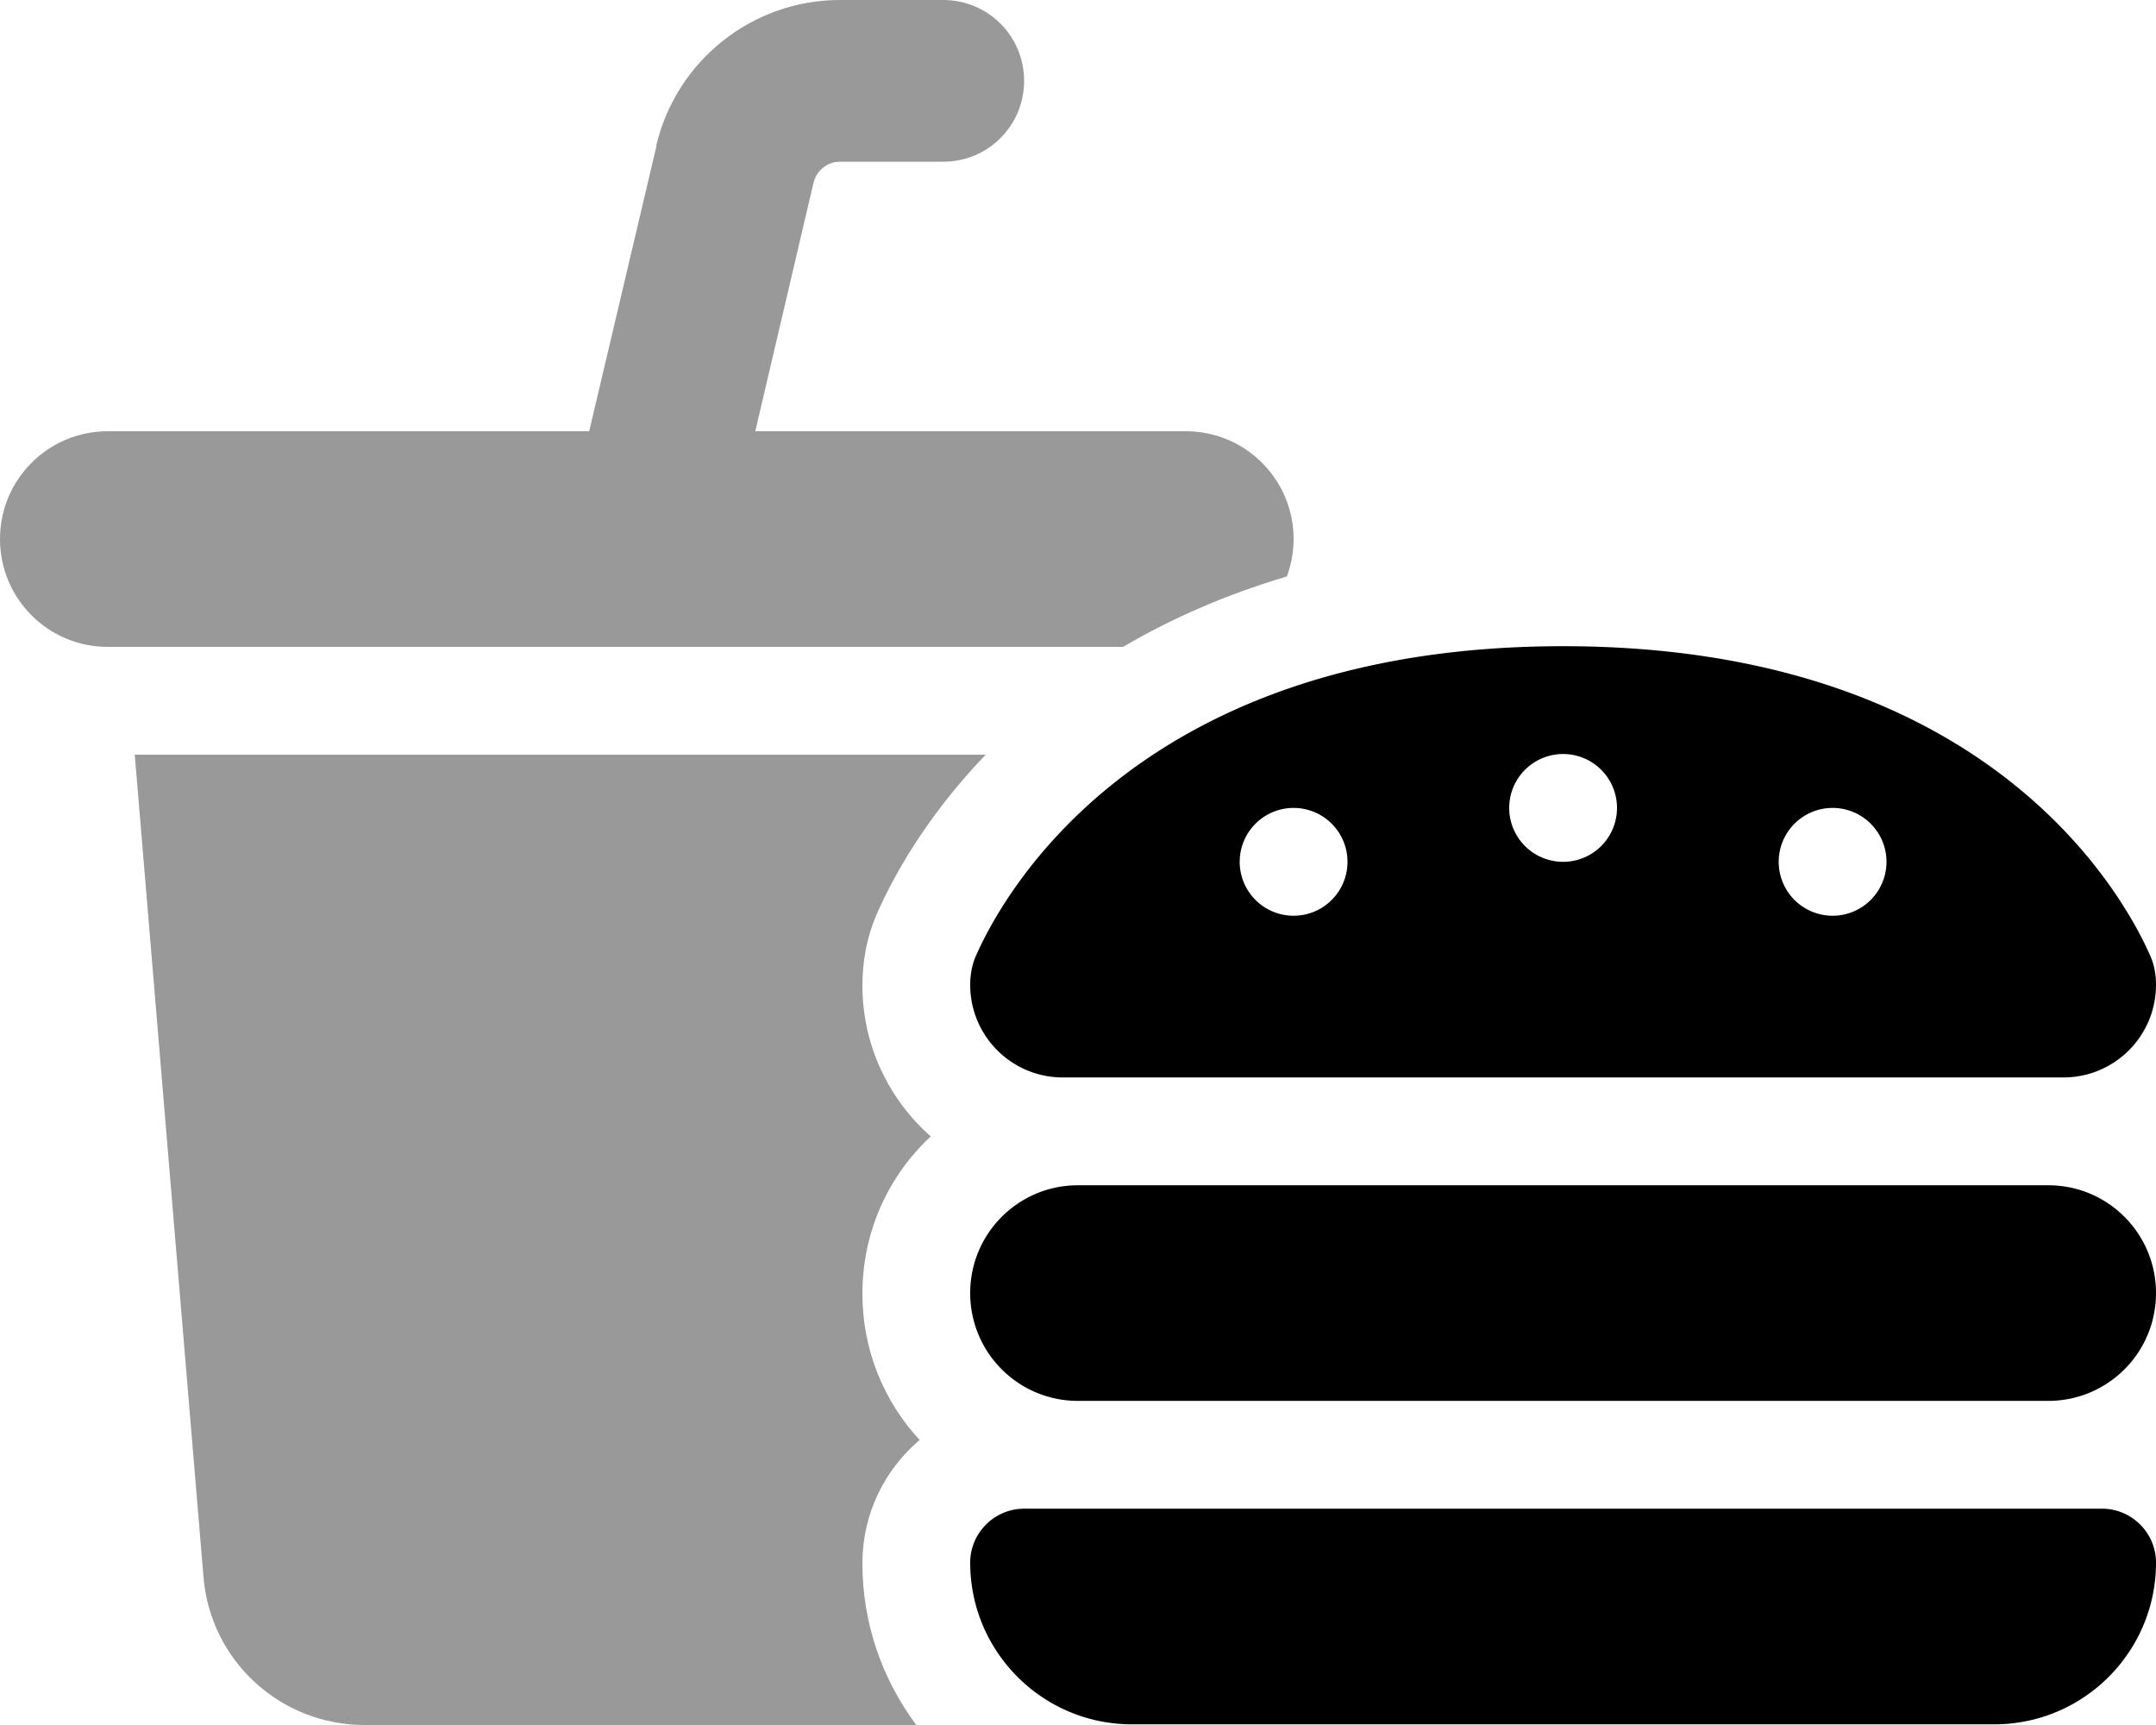
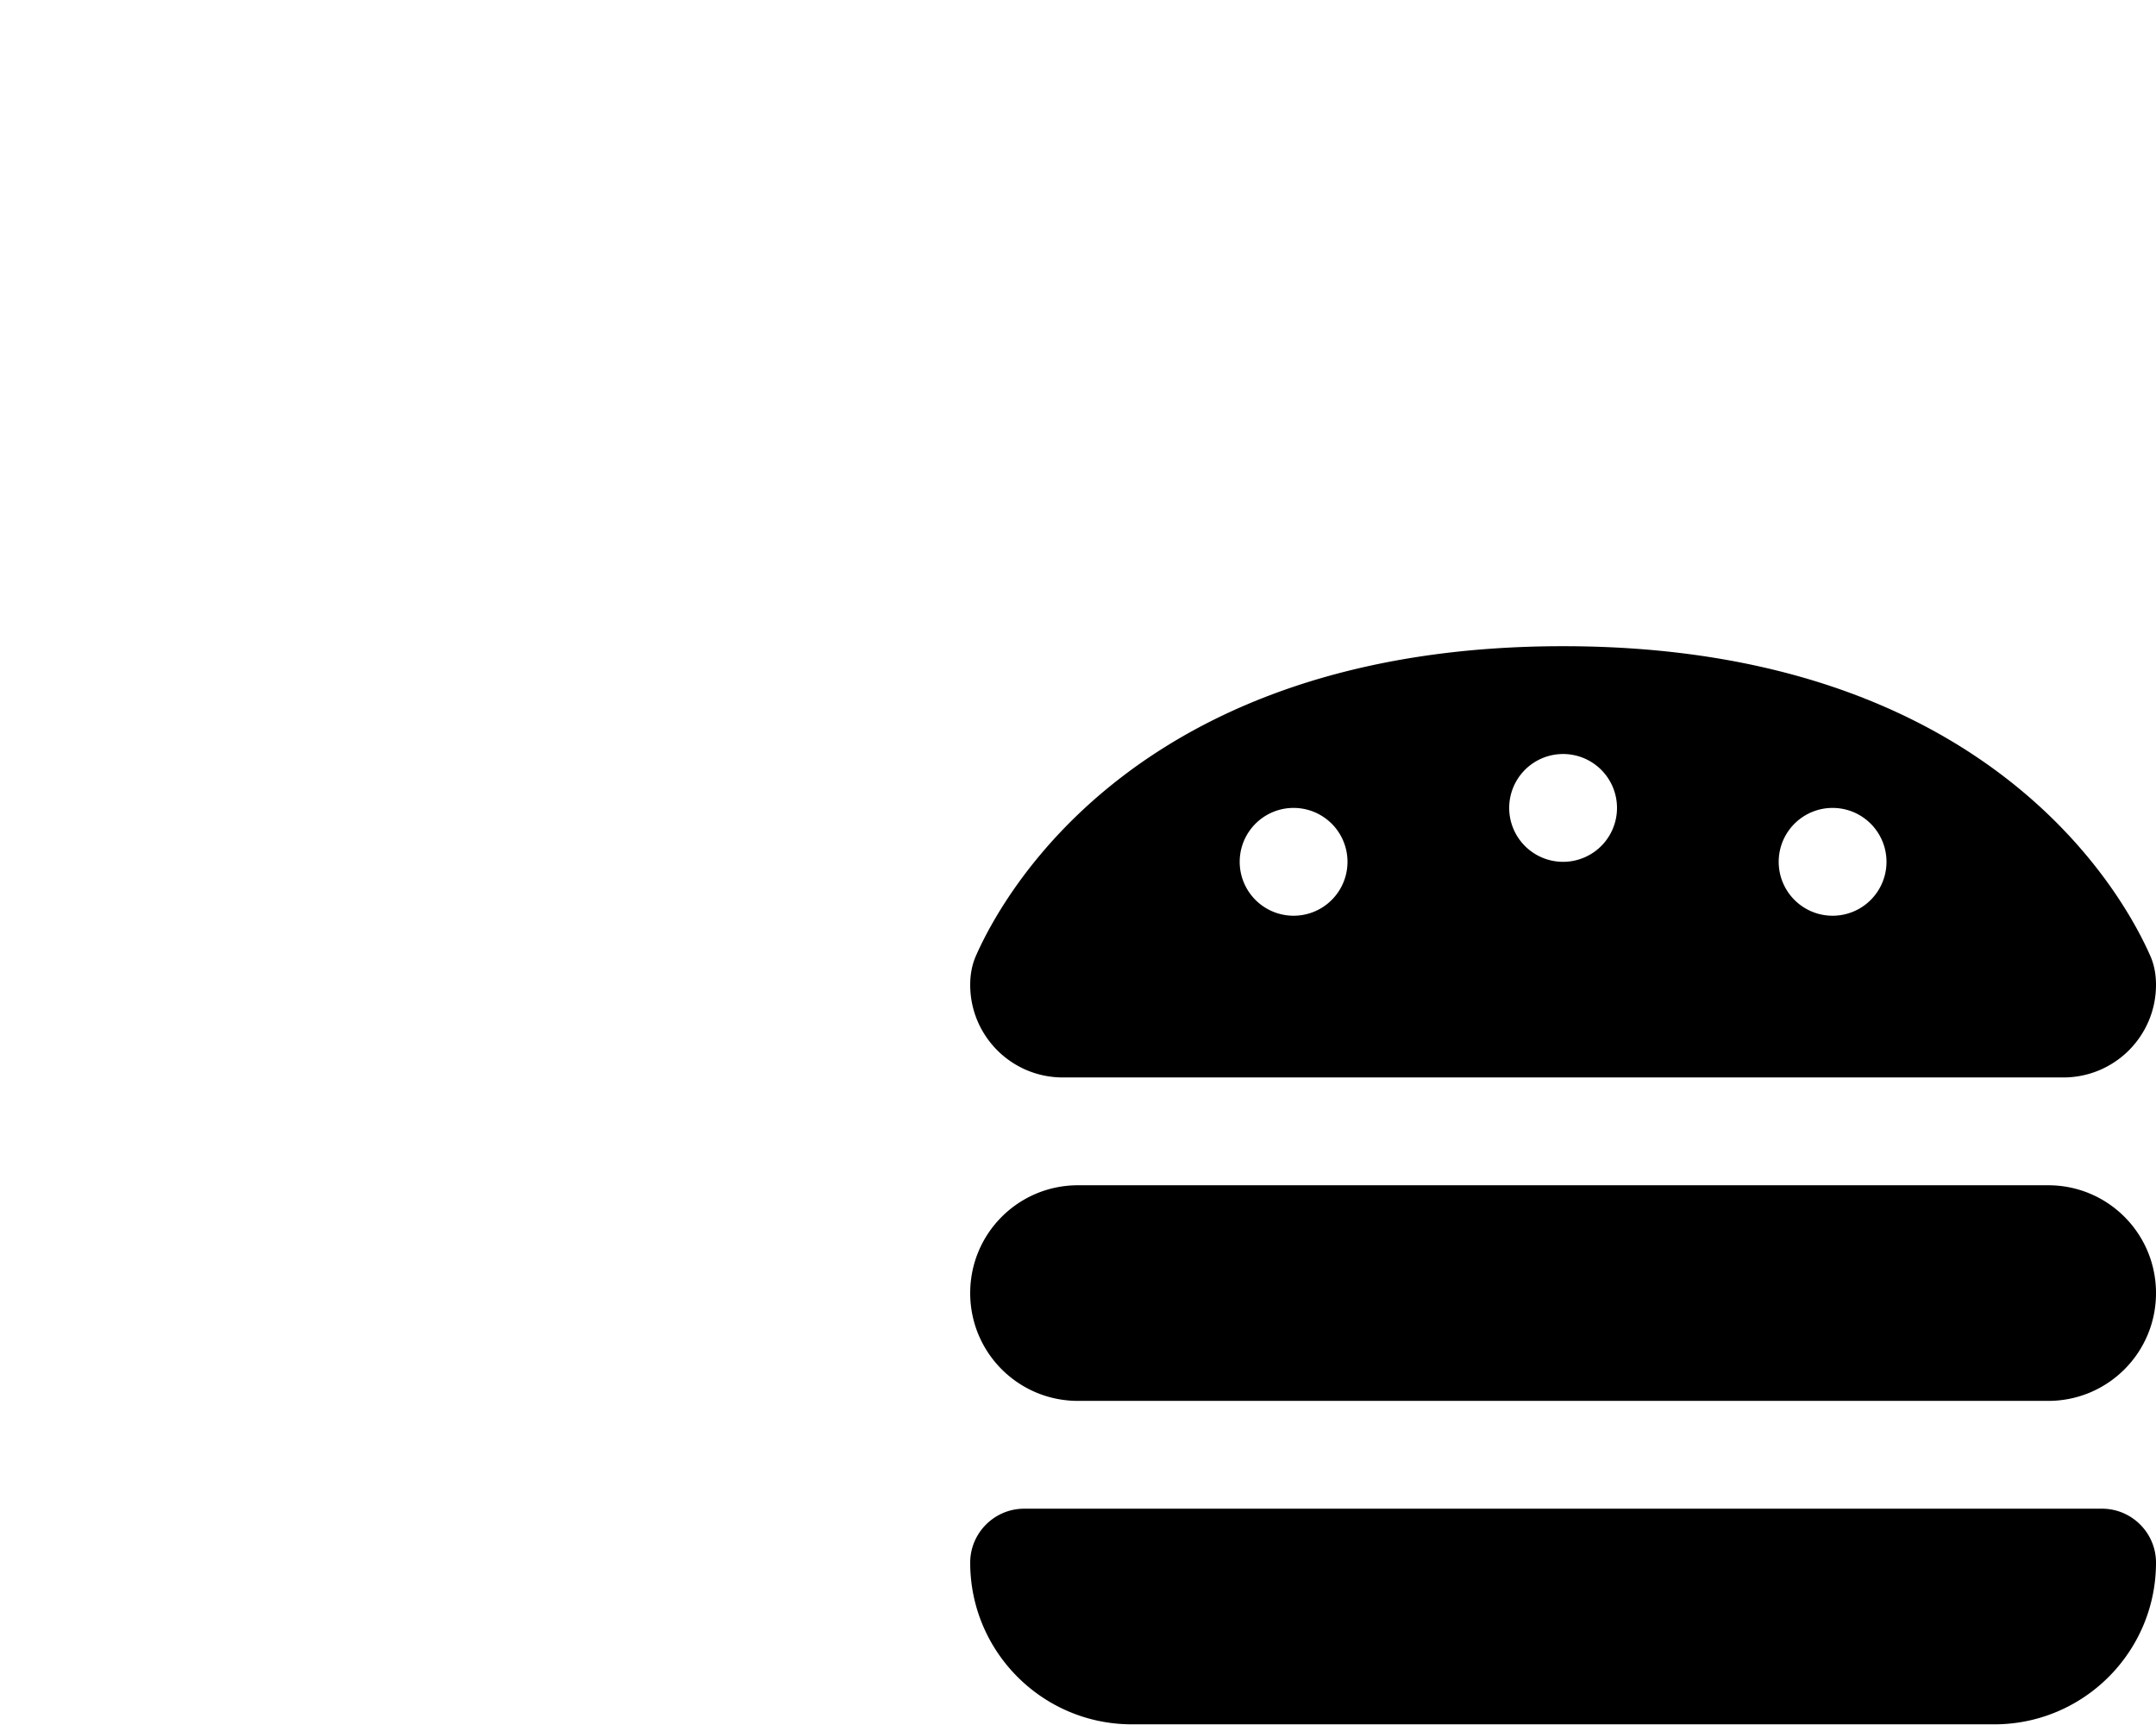
<svg xmlns="http://www.w3.org/2000/svg" viewBox="0 0 640 512">
-   <path class="fa-secondary" style="fill:inherit;opacity:.4;" d="M194.8 43.2C200.8 17.9 223.4 0 249.3 0H280c13.3 0 24 10.7 24 24s-10.7 24-24 24H249.3c-3.7 0-6.9 2.6-7.8 6.2L224.2 128H352c17.7 0 32 14.3 32 32c0 3.9-.7 7.6-2 11.1c-18.5 5.5-34.7 12.7-48.6 20.9H32c-17.7 0-32-14.3-32-32s14.3-32 32-32H174.9l20-84.8zM292.6 224c-18.4 19.1-28 37.5-32.2 47c-3.4 7.7-4.4 15.3-4.4 21.5c0 17.8 7.9 33.9 20.3 44.8C263.8 348.9 256 365.5 256 384c0 16.7 6.4 32 17 43.4c-10.4 8.8-17 21.9-17 36.6c0 18 6 34.6 16 48H108.2c-25 0-45.8-19.1-47.8-44L40 224H292.6z" />
  <path class="fa-primary" style="fill:inherit;opacity:1;" d="M612.5 319.8c15.2 0 27.5-12.3 27.5-27.5c0-3-.5-5.9-1.7-8.6c-8.1-18.4-48.4-91.9-174.3-91.9s-166.2 73.5-174.3 91.9c-1.2 2.7-1.7 5.7-1.7 8.6c0 15.2 12.3 27.5 27.5 27.5H612.5zM368 255.8a16 16 0 1 1 32 0 16 16 0 1 1 -32 0zm96-32a16 16 0 1 1 0 32 16 16 0 1 1 0-32zm64 32a16 16 0 1 1 32 0 16 16 0 1 1 -32 0zm-240 128c0 17.7 14.3 32 32 32H608c17.7 0 32-14.3 32-32s-14.3-32-32-32H320c-17.7 0-32 14.3-32 32zm0 80c0 26.5 21.5 48 48 48H592c26.5 0 48-21.5 48-48c0-8.8-7.2-16-16-16H304c-8.8 0-16 7.2-16 16z" />
</svg>